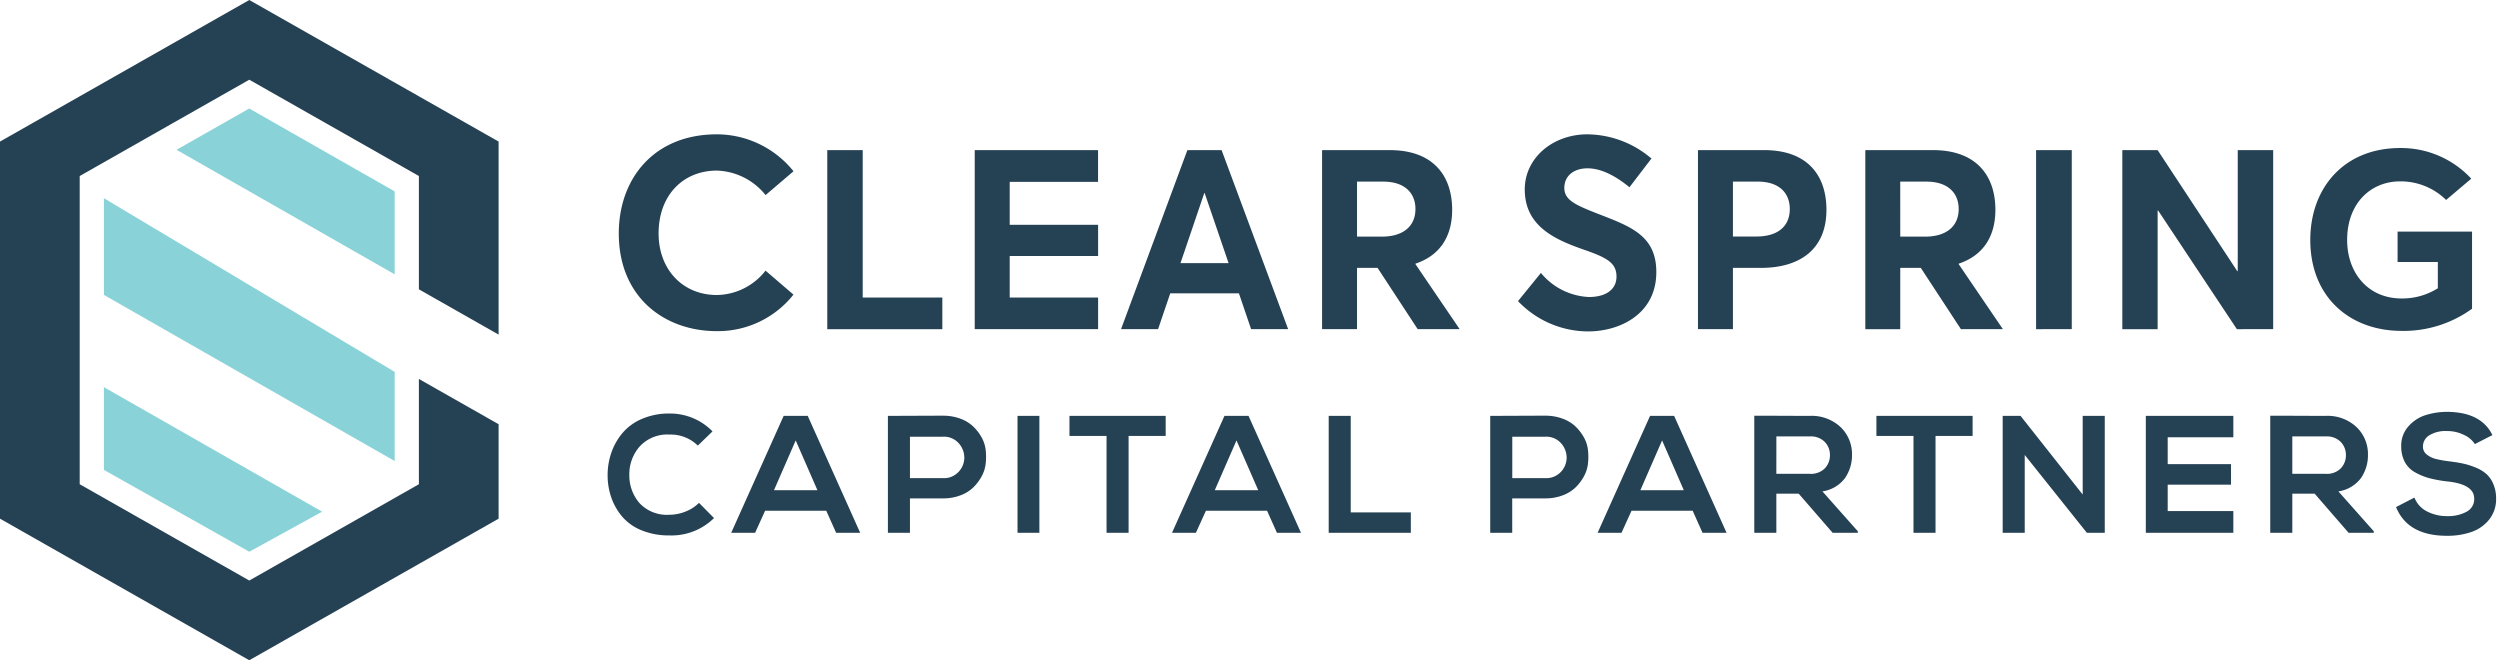
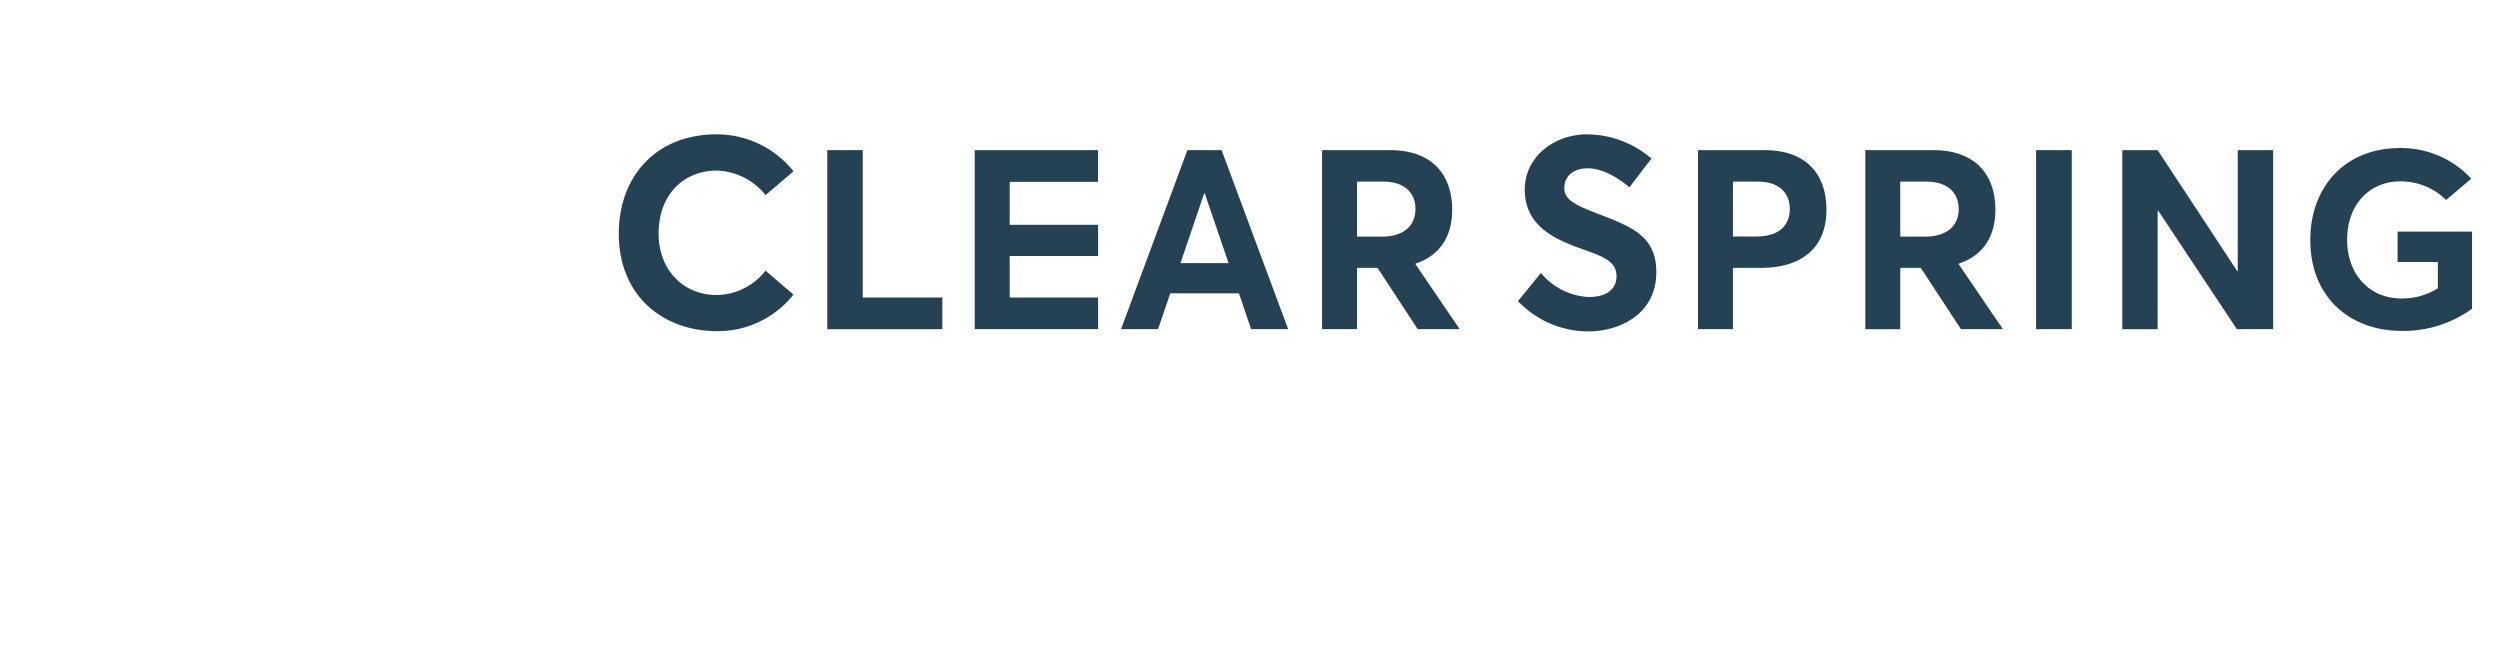
<svg xmlns="http://www.w3.org/2000/svg" width="320.277" height="84.584" viewBox="0 0 320.277 84.584">
  <g id="Group_457" data-name="Group 457" transform="translate(-242 -80.373)">
    <g id="Group_68" data-name="Group 68" transform="translate(242 80.373)">
-       <path id="Union_1" data-name="Union 1" d="M229.115,12.2l2.355-1.219a3.351,3.351,0,0,0,1.615,1.776,5.521,5.521,0,0,0,2.6.6,4.937,4.937,0,0,0,2.461-.557,1.818,1.818,0,0,0,.984-1.69q0-1.84-3.466-2.2a16.08,16.08,0,0,1-2.236-.4,8.122,8.122,0,0,1-1.83-.739,3.289,3.289,0,0,1-1.359-1.348,4.282,4.282,0,0,1-.46-2.054,3.643,3.643,0,0,1,.9-2.482A4.86,4.86,0,0,1,232.838.439,9.139,9.139,0,0,1,235.578,0q4.43,0,5.885,2.974L239.215,4.13a3.227,3.227,0,0,0-1.4-1.178,4.791,4.791,0,0,0-2.151-.492,4.008,4.008,0,0,0-2.311.557,1.685,1.685,0,0,0-.791,1.433,1.242,1.242,0,0,0,.492,1.016,3.014,3.014,0,0,0,1.156.568,13.9,13.9,0,0,0,1.69.3q1.049.128,1.84.3a9.165,9.165,0,0,1,1.626.524,4.73,4.73,0,0,1,1.359.834,3.66,3.66,0,0,1,.866,1.285,4.622,4.622,0,0,1,.343,1.829,4.147,4.147,0,0,1-.9,2.707,5.006,5.006,0,0,1-2.279,1.583,9.414,9.414,0,0,1-3.113.482Q230.613,15.878,229.115,12.2ZM4.365,15.182a6.443,6.443,0,0,1-2.493-1.754,7.718,7.718,0,0,1-1.4-2.451A8.641,8.641,0,0,1,0,8.11,8.768,8.768,0,0,1,.481,5.221,7.958,7.958,0,0,1,1.915,2.7,6.662,6.662,0,0,1,4.429.887,8.771,8.771,0,0,1,7.938.214a7.6,7.6,0,0,1,5.5,2.289L11.555,4.322A4.944,4.944,0,0,0,7.938,2.91,4.787,4.787,0,0,0,4.087,4.461,5.349,5.349,0,0,0,2.782,8.11a5.385,5.385,0,0,0,1.305,3.584,4.81,4.81,0,0,0,3.851,1.488,5.528,5.528,0,0,0,2.023-.4,5,5,0,0,0,1.744-1.123l1.926,1.947a7.755,7.755,0,0,1-5.693,2.225A9.211,9.211,0,0,1,4.365,15.182Zm218.672.311-4.344-5.008h-2.867v5.008H213v-15q1.177,0,3.552.011t3.573.011a5.4,5.4,0,0,1,3.959,1.466,4.784,4.784,0,0,1,1.434,3.5,5.144,5.144,0,0,1-.9,3.007,4.407,4.407,0,0,1-2.889,1.7l4.536,5.113v.193Zm-7.211-7.554h4.3a2.482,2.482,0,0,0,1.916-.706,2.406,2.406,0,0,0,.652-1.69,2.385,2.385,0,0,0-.663-1.691,2.49,2.49,0,0,0-1.905-.706h-4.3Zm-18.767,7.554V.514h11.213V3.253h-8.409V6.7h8.111V9.33h-8.111V12.71h8.409v2.783Zm-7.552,0-7.96-9.972v9.972h-2.825V.513h2.29l7.961,10.079V.513H191.8v14.98Zm-22.212,0V3.081h-4.75V.514H174.87V3.081h-4.75V15.493Zm-10.357,0-4.344-5.008h-2.868v5.008H146.9v-15q1.177,0,3.552.011t3.574.011a5.4,5.4,0,0,1,3.959,1.466,4.787,4.787,0,0,1,1.433,3.5,5.144,5.144,0,0,1-.9,3.007,4.4,4.4,0,0,1-2.889,1.7l4.536,5.113v.193Zm-7.212-7.554h4.3a2.482,2.482,0,0,0,1.915-.706,2.406,2.406,0,0,0,.652-1.69,2.385,2.385,0,0,0-.663-1.691,2.49,2.49,0,0,0-1.9-.706h-4.3ZM63.918,15.493V3.081H59.167V.514H71.493V3.081H66.742V15.493Zm76.35,0-1.262-2.824h-7.833l-1.284,2.824h-3.06L133.549.513h3.081l6.72,14.979Zm-7.961-5.457h5.564L135.09,3.659ZM113.07,15.492V.513q1.177,0,3.531-.011t3.531-.011A6.29,6.29,0,0,1,122.3.856a4.8,4.8,0,0,1,1.648.974,5.906,5.906,0,0,1,1.1,1.4,4.292,4.292,0,0,1,.545,1.658,7.868,7.868,0,0,1,0,1.745,4.39,4.39,0,0,1-.545,1.68,5.943,5.943,0,0,1-1.092,1.412,4.79,4.79,0,0,1-1.636.984,6.186,6.186,0,0,1-2.194.375h-4.237v4.407Zm2.825-7h4.237a2.547,2.547,0,0,0,2.012-.824,2.653,2.653,0,0,0,.717-1.83,2.774,2.774,0,0,0-.727-1.83,2.514,2.514,0,0,0-2-.824h-4.237Zm-23.517,7V.513H95.2V12.882h7.7v2.61Zm-6.633,0-1.263-2.824H76.649l-1.284,2.824h-3.06L79.025.513h3.081l6.72,14.979Zm-7.961-5.457h5.564L80.565,3.659ZM52.512,15.492V.513h2.8V15.492Zm-16.605,0V.513q1.176,0,3.531-.011T42.968.492A6.286,6.286,0,0,1,45.14.856a4.8,4.8,0,0,1,1.648.974,5.885,5.885,0,0,1,1.1,1.4,4.307,4.307,0,0,1,.546,1.658,7.971,7.971,0,0,1,0,1.745,4.406,4.406,0,0,1-.546,1.68A5.94,5.94,0,0,1,46.8,9.726a4.794,4.794,0,0,1-1.637.984,6.178,6.178,0,0,1-2.193.375H38.731v4.407Zm2.824-7h4.237a2.544,2.544,0,0,0,2.011-.824,2.662,2.662,0,0,0,.717-1.83,2.775,2.775,0,0,0-.728-1.83,2.511,2.511,0,0,0-2-.824H38.731Zm-9.458,7L28.01,12.668H20.178l-1.284,2.824h-3.06L22.554.513h3.081l6.72,14.979Zm-7.96-5.457h5.564L24.095,3.659Z" transform="translate(77.843 52.763)" fill="#254154" stroke="rgba(0,0,0,0)" stroke-miterlimit="10" stroke-width="1" />
      <path id="Union_2" data-name="Union 2" d="M115.2,21.367l2.934-3.612a8.443,8.443,0,0,0,6.139,3.085c2.357,0,3.544-1.085,3.544-2.611,0-1.815-1.306-2.458-4.29-3.493-3.731-1.305-7.462-3.036-7.462-7.682,0-3.968,3.493-7,7.919-7.054a12.79,12.79,0,0,1,8.309,3.1l-2.815,3.68c-2.052-1.679-3.832-2.425-5.375-2.425-1.7,0-2.951.916-2.968,2.476-.017,1.543,1.322,2.187,4.154,3.289,4.256,1.662,7.631,2.781,7.631,7.529,0,5.392-4.7,7.6-8.733,7.6A12.442,12.442,0,0,1,115.2,21.367ZM0,12.7C0,5.665,4.51,0,12.565,0a12.62,12.62,0,0,1,9.818,4.731L18.806,7.784a8.32,8.32,0,0,0-6.24-3.138C8.276,4.646,5.1,7.767,5.1,12.7c0,4.578,3.054,7.885,7.462,7.885a8.062,8.062,0,0,0,6.24-3.121l3.577,3.07a12.354,12.354,0,0,1-9.818,4.679C5.817,25.215,0,20.841,0,12.7ZM228.4,25.181c-6.605,0-11.7-4.3-11.7-11.65,0-6.7,4.352-11.776,11.509-11.776a12.257,12.257,0,0,1,9.113,3.926L234.1,8.407a8.286,8.286,0,0,0-5.9-2.38c-3.768,0-6.779,2.822-6.779,7.5,0,4.21,2.664,7.5,6.968,7.5a8.53,8.53,0,0,0,4.651-1.308V16.353h-5.156V12.459h9.538v9.885a14.938,14.938,0,0,1-9.033,2.838Zm-201.691-.22V2.023h4.541V20.91h10.2v4.052Zm180.587,0-10.089-15.2h-.064v15.2h-4.524V2.023h4.524l10.2,15.5h.063V2.023h4.54V24.96Zm-25.725,0V2.023h4.572V24.96Zm-9.628,0-5.14-7.85h-2.633v7.85h-4.476V2.023h8.67c5.534,0,7.993,3.248,7.993,7.646,0,3.658-1.782,5.928-4.7,6.9v.064l5.66,8.323Zm-7.773-11.855h3.185c2.807,0,4.3-1.4,4.3-3.531s-1.466-3.516-4.115-3.516h-3.374ZM138.255,24.96V2.023h8.481c5.565,0,7.978,3.248,7.978,7.646,0,5.029-3.358,7.441-8.4,7.441h-3.579v7.85Zm4.478-11.871h3.011c2.854,0,4.273-1.4,4.273-3.515,0-2.129-1.435-3.516-4.084-3.516h-3.2ZM102.349,24.96l-5.14-7.85H94.576v7.85H90.1V2.023h8.671c5.533,0,7.993,3.248,7.993,7.646,0,3.658-1.782,5.928-4.7,6.9v.064l5.66,8.323ZM94.576,13.105h3.185c2.806,0,4.3-1.4,4.3-3.531S100.6,6.059,97.95,6.059H94.576ZM81.008,24.96l-1.561-4.587h-8.8L69.089,24.96H64.344l8.5-22.938h4.382L85.753,24.96ZM71.959,16.5h6.164l-3.074-9h-.032ZM45.6,24.96V2.024h15.8V6.09H50.082v5.5H61.406v4H50.082V20.91H61.406V24.96Z" transform="translate(79.273 17.209)" fill="#254154" stroke="rgba(0,0,0,0)" stroke-miterlimit="10" stroke-width="1" />
-       <path id="Path_25" data-name="Path 25" d="M53.665,12.338,31.935,0,10.211,12.338,0,18.136V66.448l10.211,5.8L31.935,84.584l21.73-12.338,7.785-4.42,2.426-1.378v-12.1l-10.211-5.8V62.035L31.935,74.373,10.211,62.035V22.55L31.935,10.211,53.665,22.55V37.066l10.211,5.8V18.136Z" transform="translate(0)" fill="#254154" />
-       <path id="Union_3" data-name="Union 3" d="M0,46.3V35.7L27.953,51.65l-9.328,5.133ZM0,23.881V11.494L37.25,33.745V45.166ZM9.3,5.289,18.616,0,37.25,10.623V21.247Z" transform="translate(13.313 13.9)" fill="#89d2d7" stroke="rgba(0,0,0,0)" stroke-miterlimit="10" stroke-width="1" />
    </g>
  </g>
</svg>